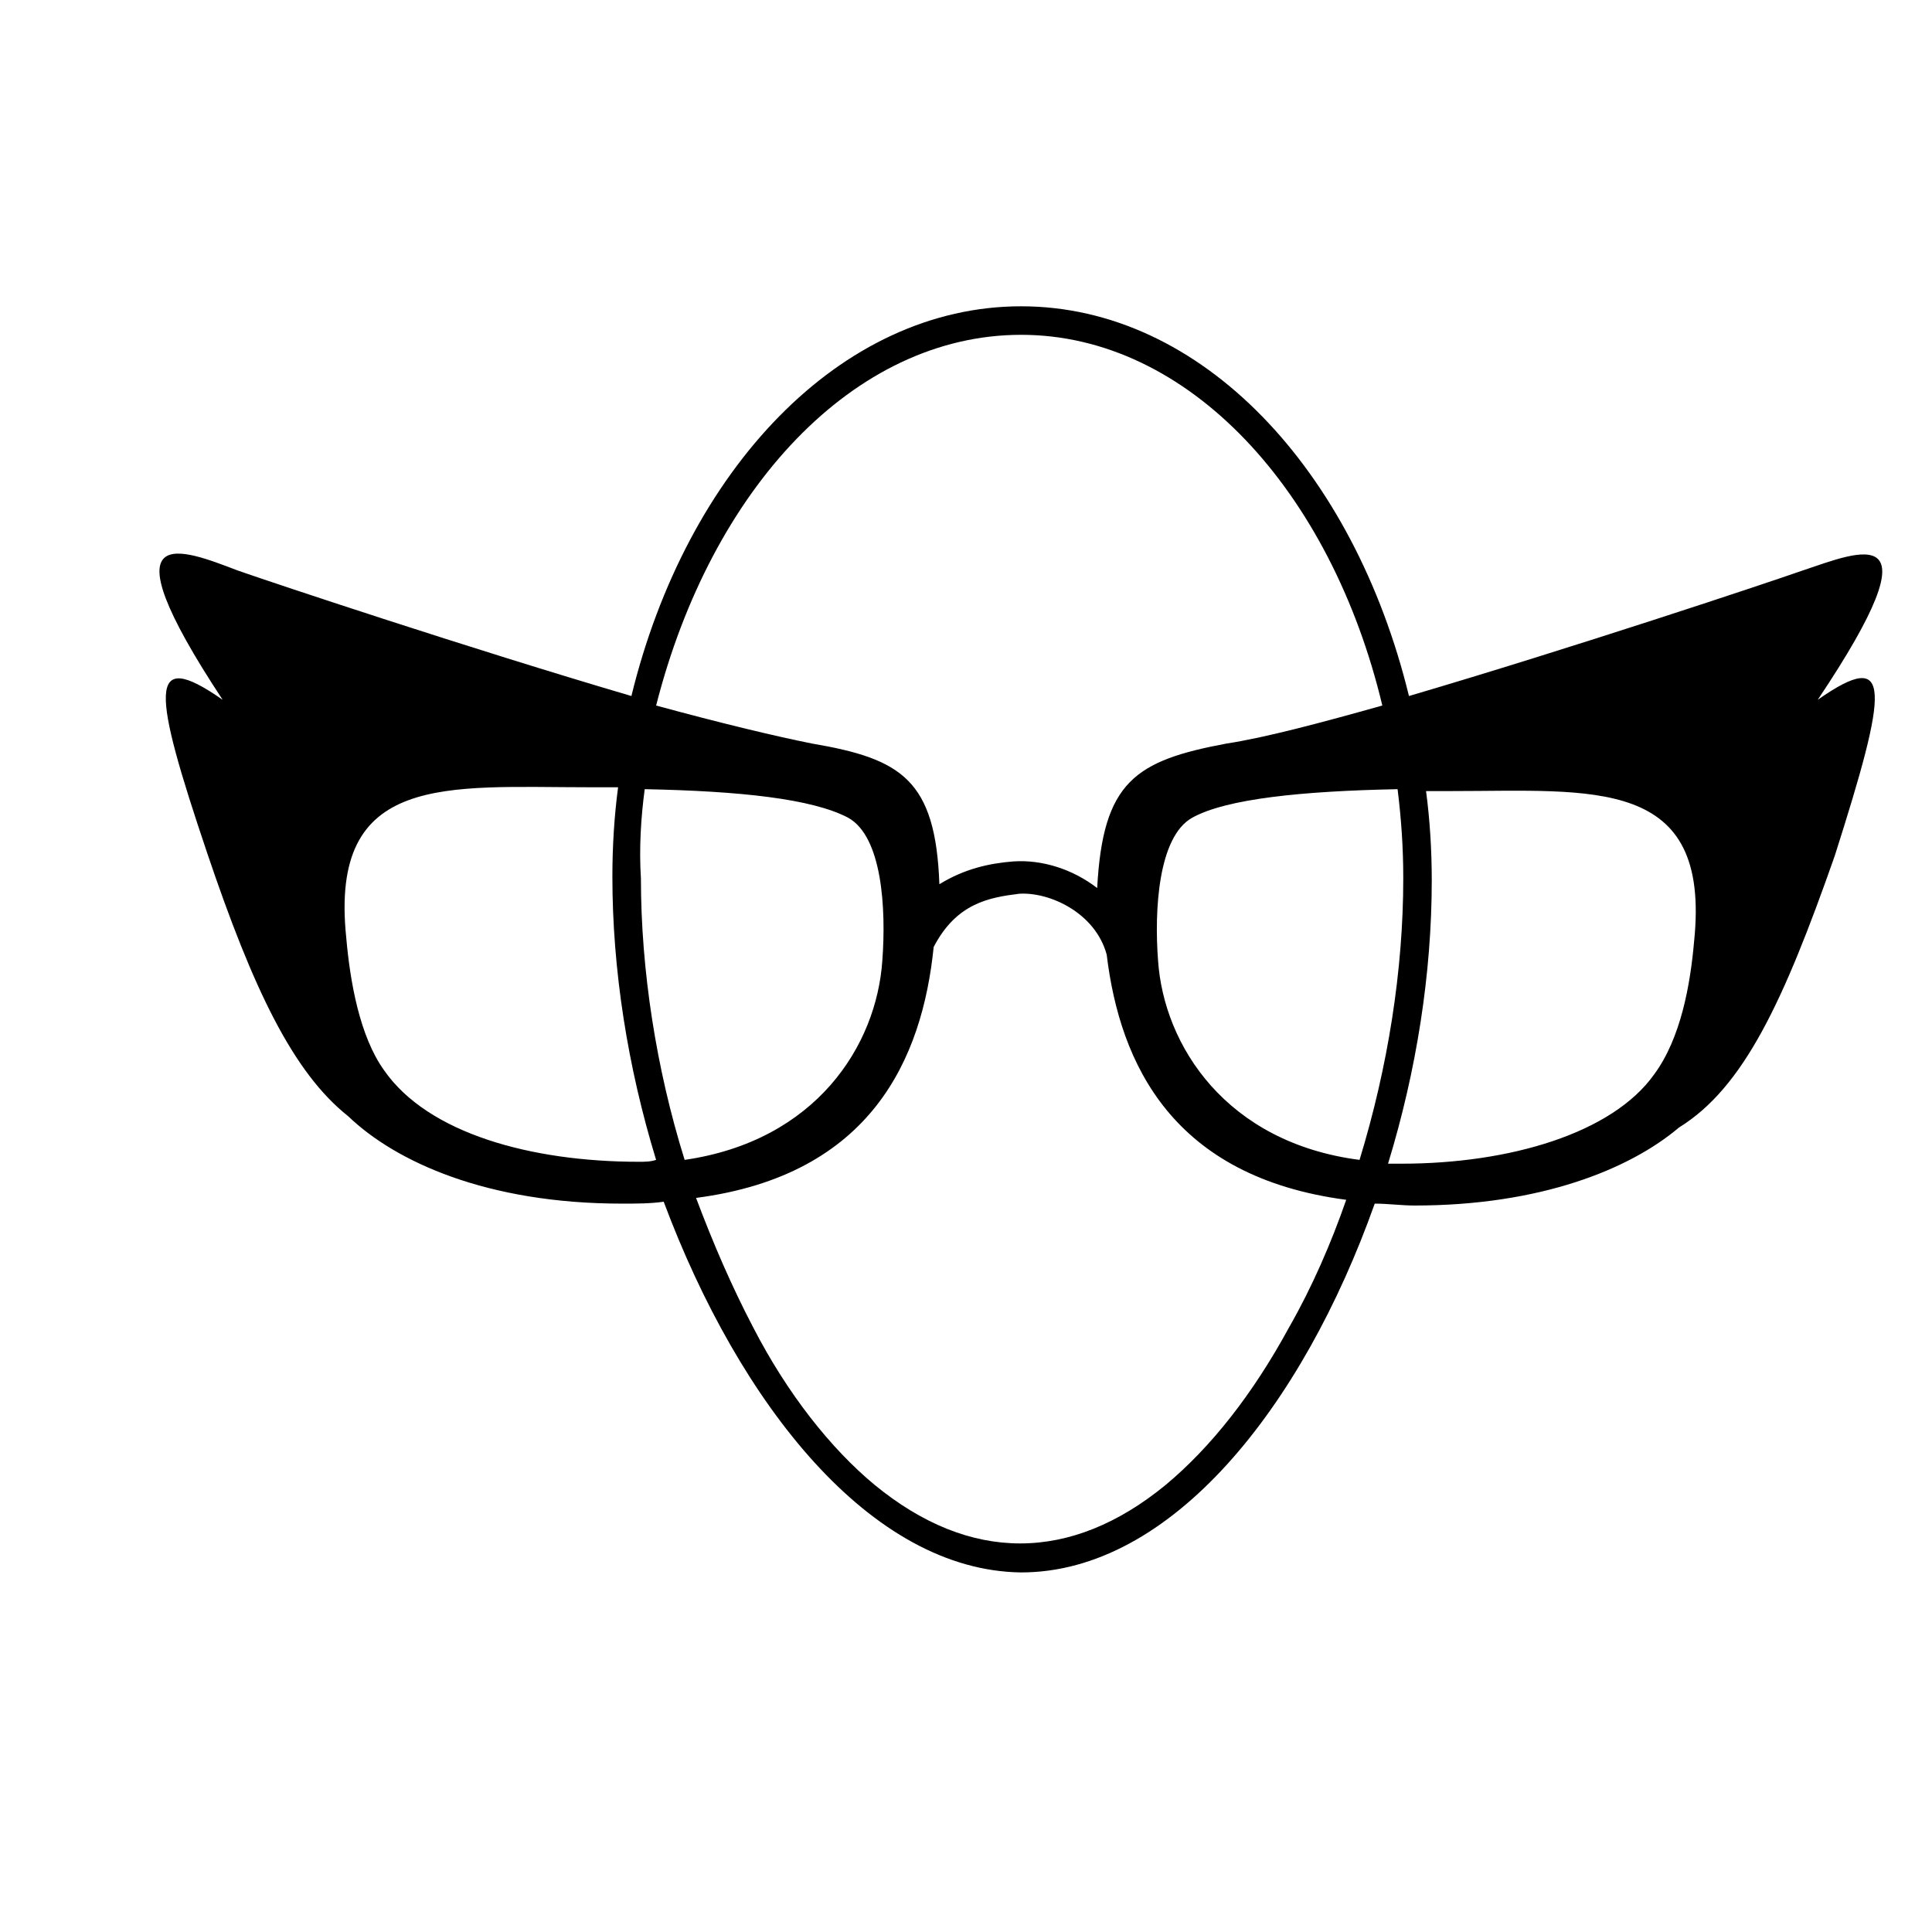
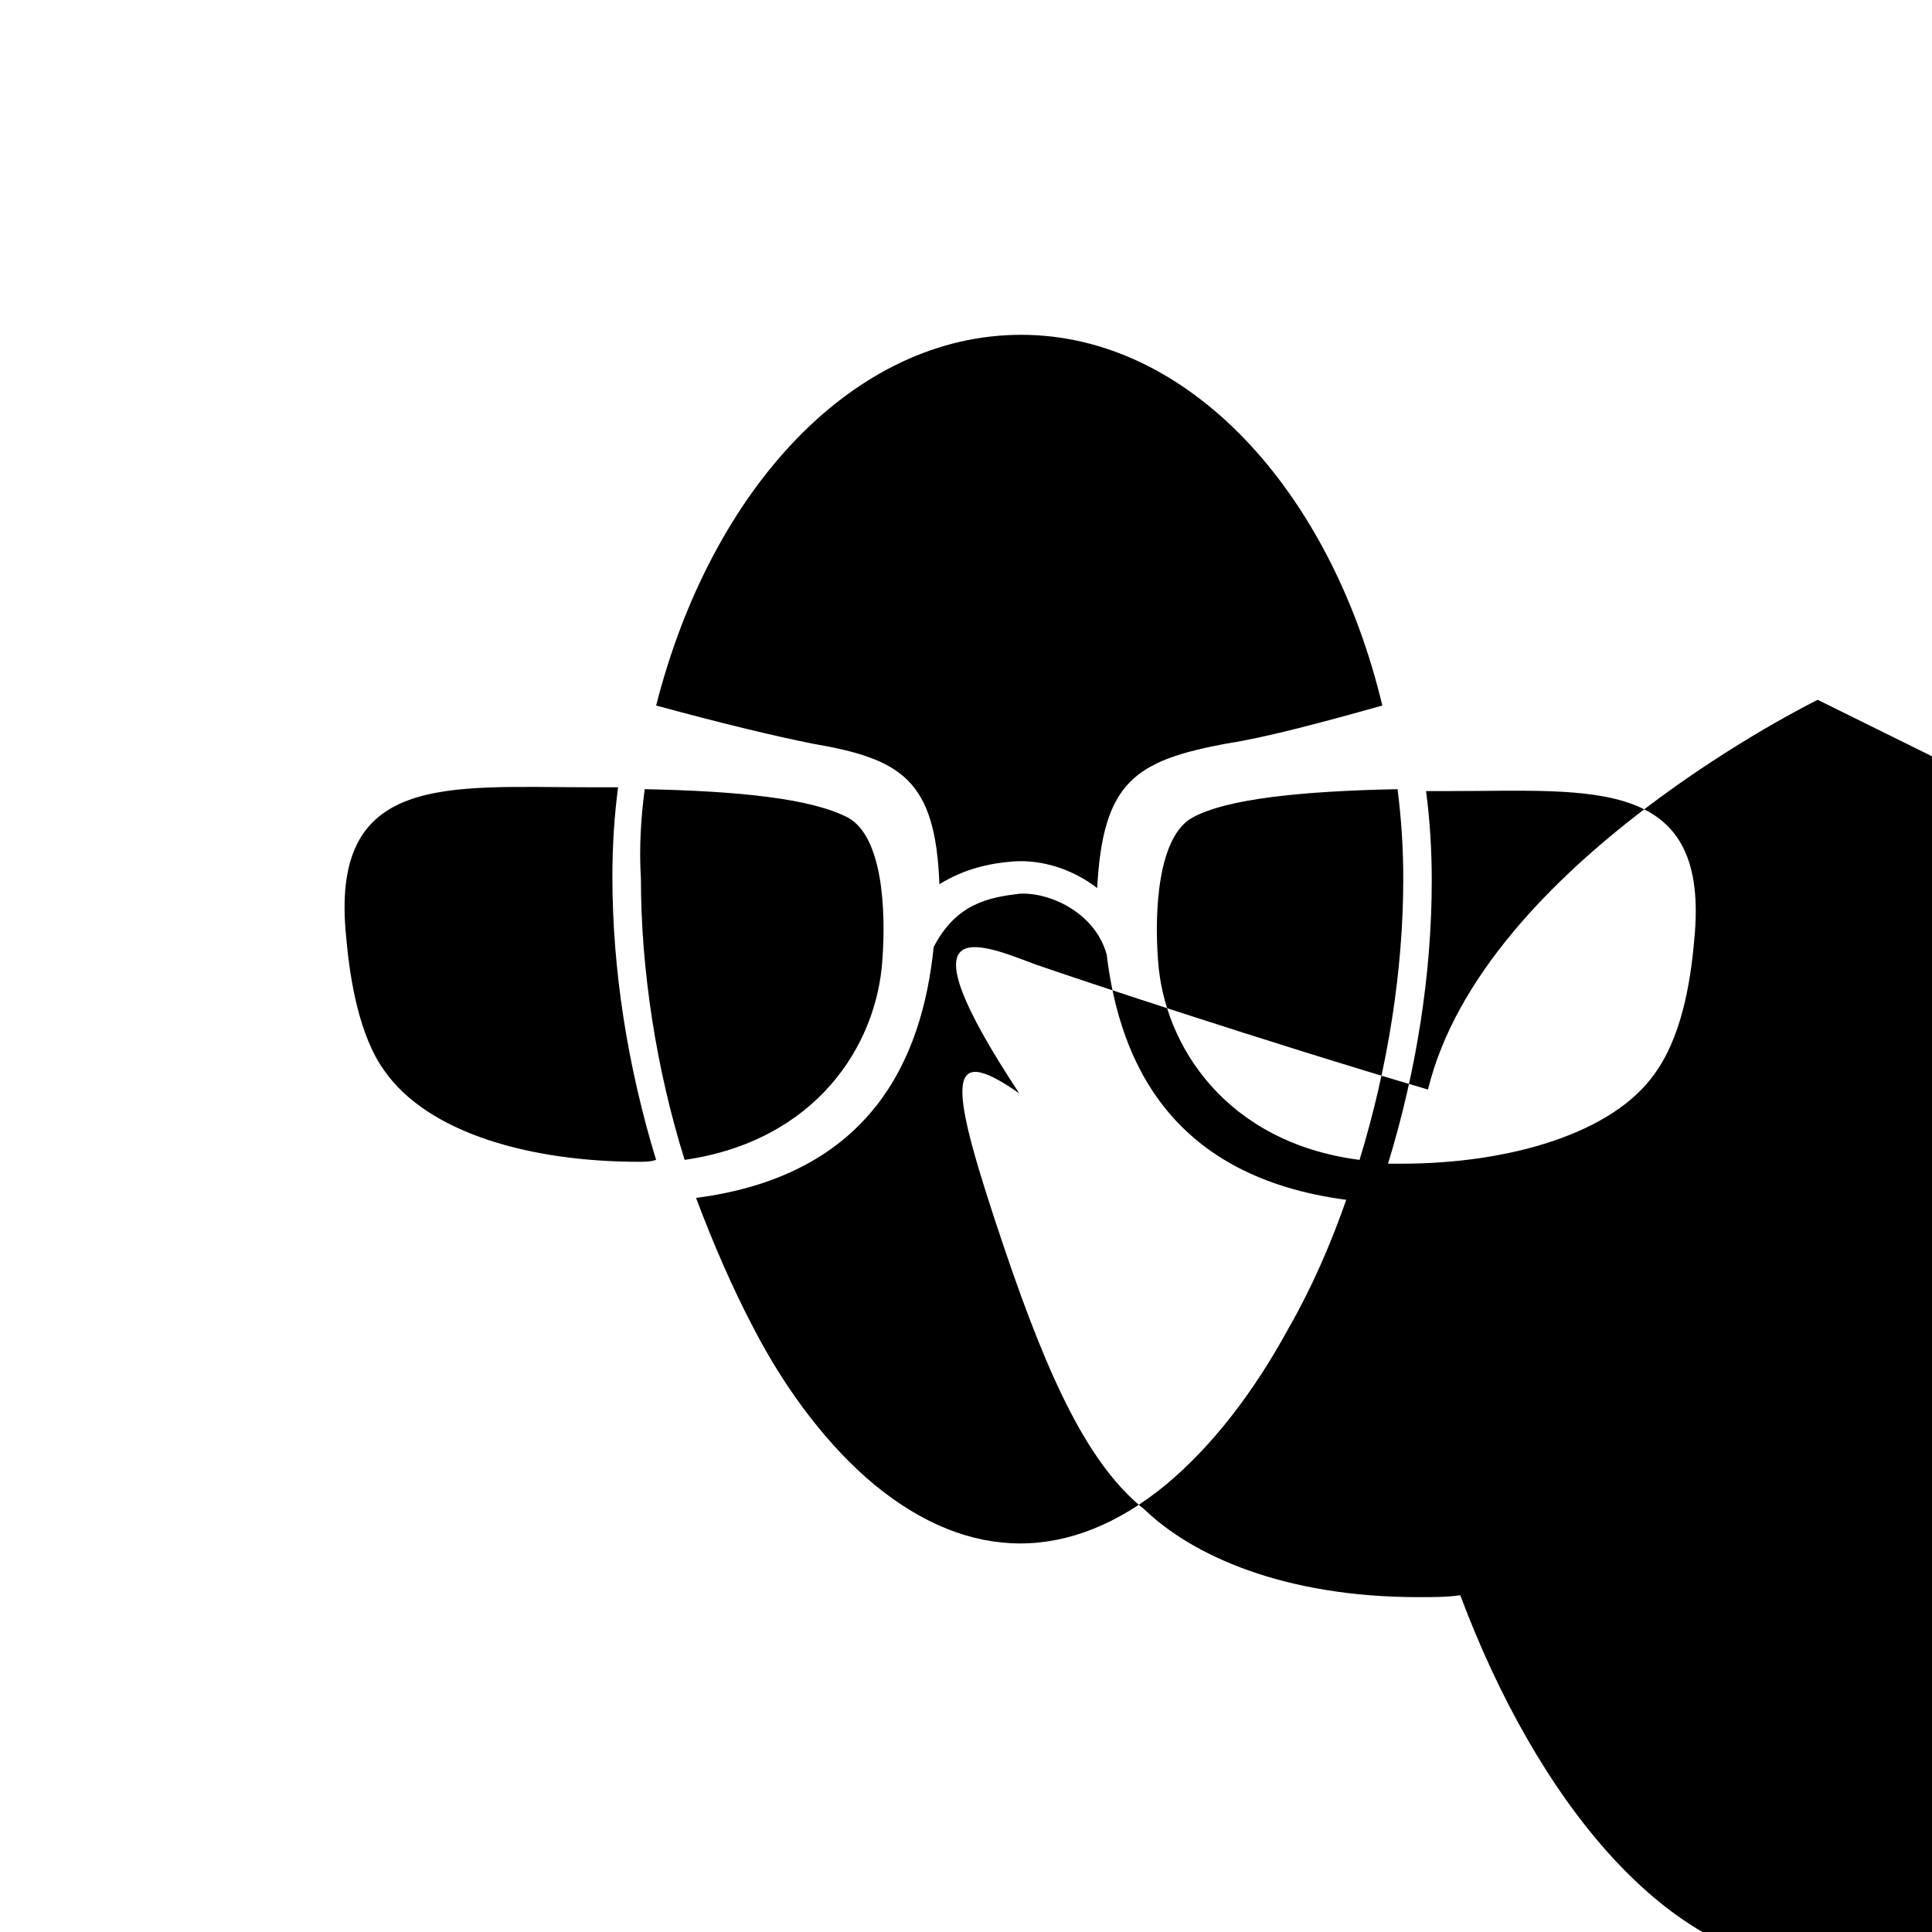
<svg xmlns="http://www.w3.org/2000/svg" fill="#000000" width="800px" height="800px" version="1.1" viewBox="144 144 512 512">
-   <path d="m625.71 329.46c32.746-48.871 11.082-39.297-4.031-34.258-10.078 3.527-61.465 20.656-104.29 33.25-14.609-59.953-54.914-103.28-102.78-103.28s-88.672 43.328-103.28 103.28c-42.824-12.594-94.211-29.727-104.29-33.25-14.609-5.543-36.273-14.609-4.031 34.258-20.152-14.105-18.641-2.519-4.031 40.809 12.09 35.77 22.672 57.938 37.281 69.527 12.594 12.09 36.777 23.176 72.547 23.176 4.031 0 7.559 0 11.082-0.504 20.16 53.906 54.922 97.738 94.723 98.242 39.801 0 74.562-43.832 93.707-97.738 3.527 0 7.055 0.504 10.578 0.504 33.25 0 56.93-9.574 70.031-20.656 17.129-10.578 27.711-33.25 41.312-72.043 14.109-44.34 15.621-55.422-4.531-41.316zm-109.83 47.359c0 24.184-4.031 49.879-11.586 74.562-35.266-4.535-51.891-30.23-53.402-52.898-1.008-13.098 0-32.746 9.07-37.785 9.07-5.039 29.223-7.055 54.41-7.559 1.004 8.062 1.508 15.617 1.508 23.68zm-101.27-144.09c44.336 0 82.121 41.312 95.723 98.242-16.121 4.535-31.234 8.566-41.312 10.078-24.184 4.535-32.746 10.078-34.258 38.289-6.551-5.039-14.609-7.559-22.168-7.055-6.551 0.504-13.098 2.016-19.648 6.047-1.008-27.711-10.078-33.25-33.754-37.281-10.078-2.016-24.688-5.543-41.312-10.078 14.609-57.434 52.395-98.242 96.73-98.242zm-99.754 120.41c25.191 0.504 44.336 2.519 53.906 7.559 9.07 5.039 10.078 24.184 9.07 37.785-1.512 22.672-17.633 47.863-52.395 52.898-7.559-24.184-11.586-50.383-11.586-74.562-0.508-8.062-0.004-16.121 1.004-23.68zm-1.512 98.746c-28.719 0-55.922-7.559-67.512-24.184-6.551-9.07-9.07-23.68-10.078-35.266-4.535-43.832 26.703-39.801 64.488-39.801h7.559c-1.008 7.559-1.512 15.617-1.512 23.68 0 24.688 4.031 50.383 11.586 75.066-1.508 0.504-3.019 0.504-4.531 0.504zm172.3 43.832c-9.574 17.633-20.656 31.738-32.746 41.816-25.191 20.656-51.891 20.656-77.082 0-11.586-9.574-23.176-24.184-32.242-41.816-5.543-10.578-10.578-22.168-15.113-34.258 46.348-6.047 59.949-36.781 62.973-66.504 6.047-11.586 14.609-13.098 22.672-14.105 8.062-0.504 20.152 5.039 23.176 16.121 3.527 29.223 17.633 58.945 63.48 64.992-4.031 11.586-9.07 23.172-15.117 33.754zm29.727-43.328h-3.527c7.559-24.688 11.586-50.383 11.586-75.066 0-8.062-0.504-16.121-1.512-23.68h6.551c37.785 0 69.023-4.031 64.488 39.801-1.008 11.586-3.527 25.695-10.578 35.266-11.086 15.617-38.289 23.68-67.008 23.68z" />
+   <path d="m625.71 329.46s-88.672 43.328-103.28 103.28c-42.824-12.594-94.211-29.727-104.29-33.25-14.609-5.543-36.273-14.609-4.031 34.258-20.152-14.105-18.641-2.519-4.031 40.809 12.09 35.77 22.672 57.938 37.281 69.527 12.594 12.09 36.777 23.176 72.547 23.176 4.031 0 7.559 0 11.082-0.504 20.16 53.906 54.922 97.738 94.723 98.242 39.801 0 74.562-43.832 93.707-97.738 3.527 0 7.055 0.504 10.578 0.504 33.25 0 56.93-9.574 70.031-20.656 17.129-10.578 27.711-33.25 41.312-72.043 14.109-44.34 15.621-55.422-4.531-41.316zm-109.83 47.359c0 24.184-4.031 49.879-11.586 74.562-35.266-4.535-51.891-30.23-53.402-52.898-1.008-13.098 0-32.746 9.07-37.785 9.07-5.039 29.223-7.055 54.41-7.559 1.004 8.062 1.508 15.617 1.508 23.68zm-101.27-144.09c44.336 0 82.121 41.312 95.723 98.242-16.121 4.535-31.234 8.566-41.312 10.078-24.184 4.535-32.746 10.078-34.258 38.289-6.551-5.039-14.609-7.559-22.168-7.055-6.551 0.504-13.098 2.016-19.648 6.047-1.008-27.711-10.078-33.25-33.754-37.281-10.078-2.016-24.688-5.543-41.312-10.078 14.609-57.434 52.395-98.242 96.73-98.242zm-99.754 120.41c25.191 0.504 44.336 2.519 53.906 7.559 9.07 5.039 10.078 24.184 9.07 37.785-1.512 22.672-17.633 47.863-52.395 52.898-7.559-24.184-11.586-50.383-11.586-74.562-0.508-8.062-0.004-16.121 1.004-23.68zm-1.512 98.746c-28.719 0-55.922-7.559-67.512-24.184-6.551-9.07-9.07-23.68-10.078-35.266-4.535-43.832 26.703-39.801 64.488-39.801h7.559c-1.008 7.559-1.512 15.617-1.512 23.68 0 24.688 4.031 50.383 11.586 75.066-1.508 0.504-3.019 0.504-4.531 0.504zm172.3 43.832c-9.574 17.633-20.656 31.738-32.746 41.816-25.191 20.656-51.891 20.656-77.082 0-11.586-9.574-23.176-24.184-32.242-41.816-5.543-10.578-10.578-22.168-15.113-34.258 46.348-6.047 59.949-36.781 62.973-66.504 6.047-11.586 14.609-13.098 22.672-14.105 8.062-0.504 20.152 5.039 23.176 16.121 3.527 29.223 17.633 58.945 63.48 64.992-4.031 11.586-9.07 23.172-15.117 33.754zm29.727-43.328h-3.527c7.559-24.688 11.586-50.383 11.586-75.066 0-8.062-0.504-16.121-1.512-23.68h6.551c37.785 0 69.023-4.031 64.488 39.801-1.008 11.586-3.527 25.695-10.578 35.266-11.086 15.617-38.289 23.68-67.008 23.68z" />
</svg>